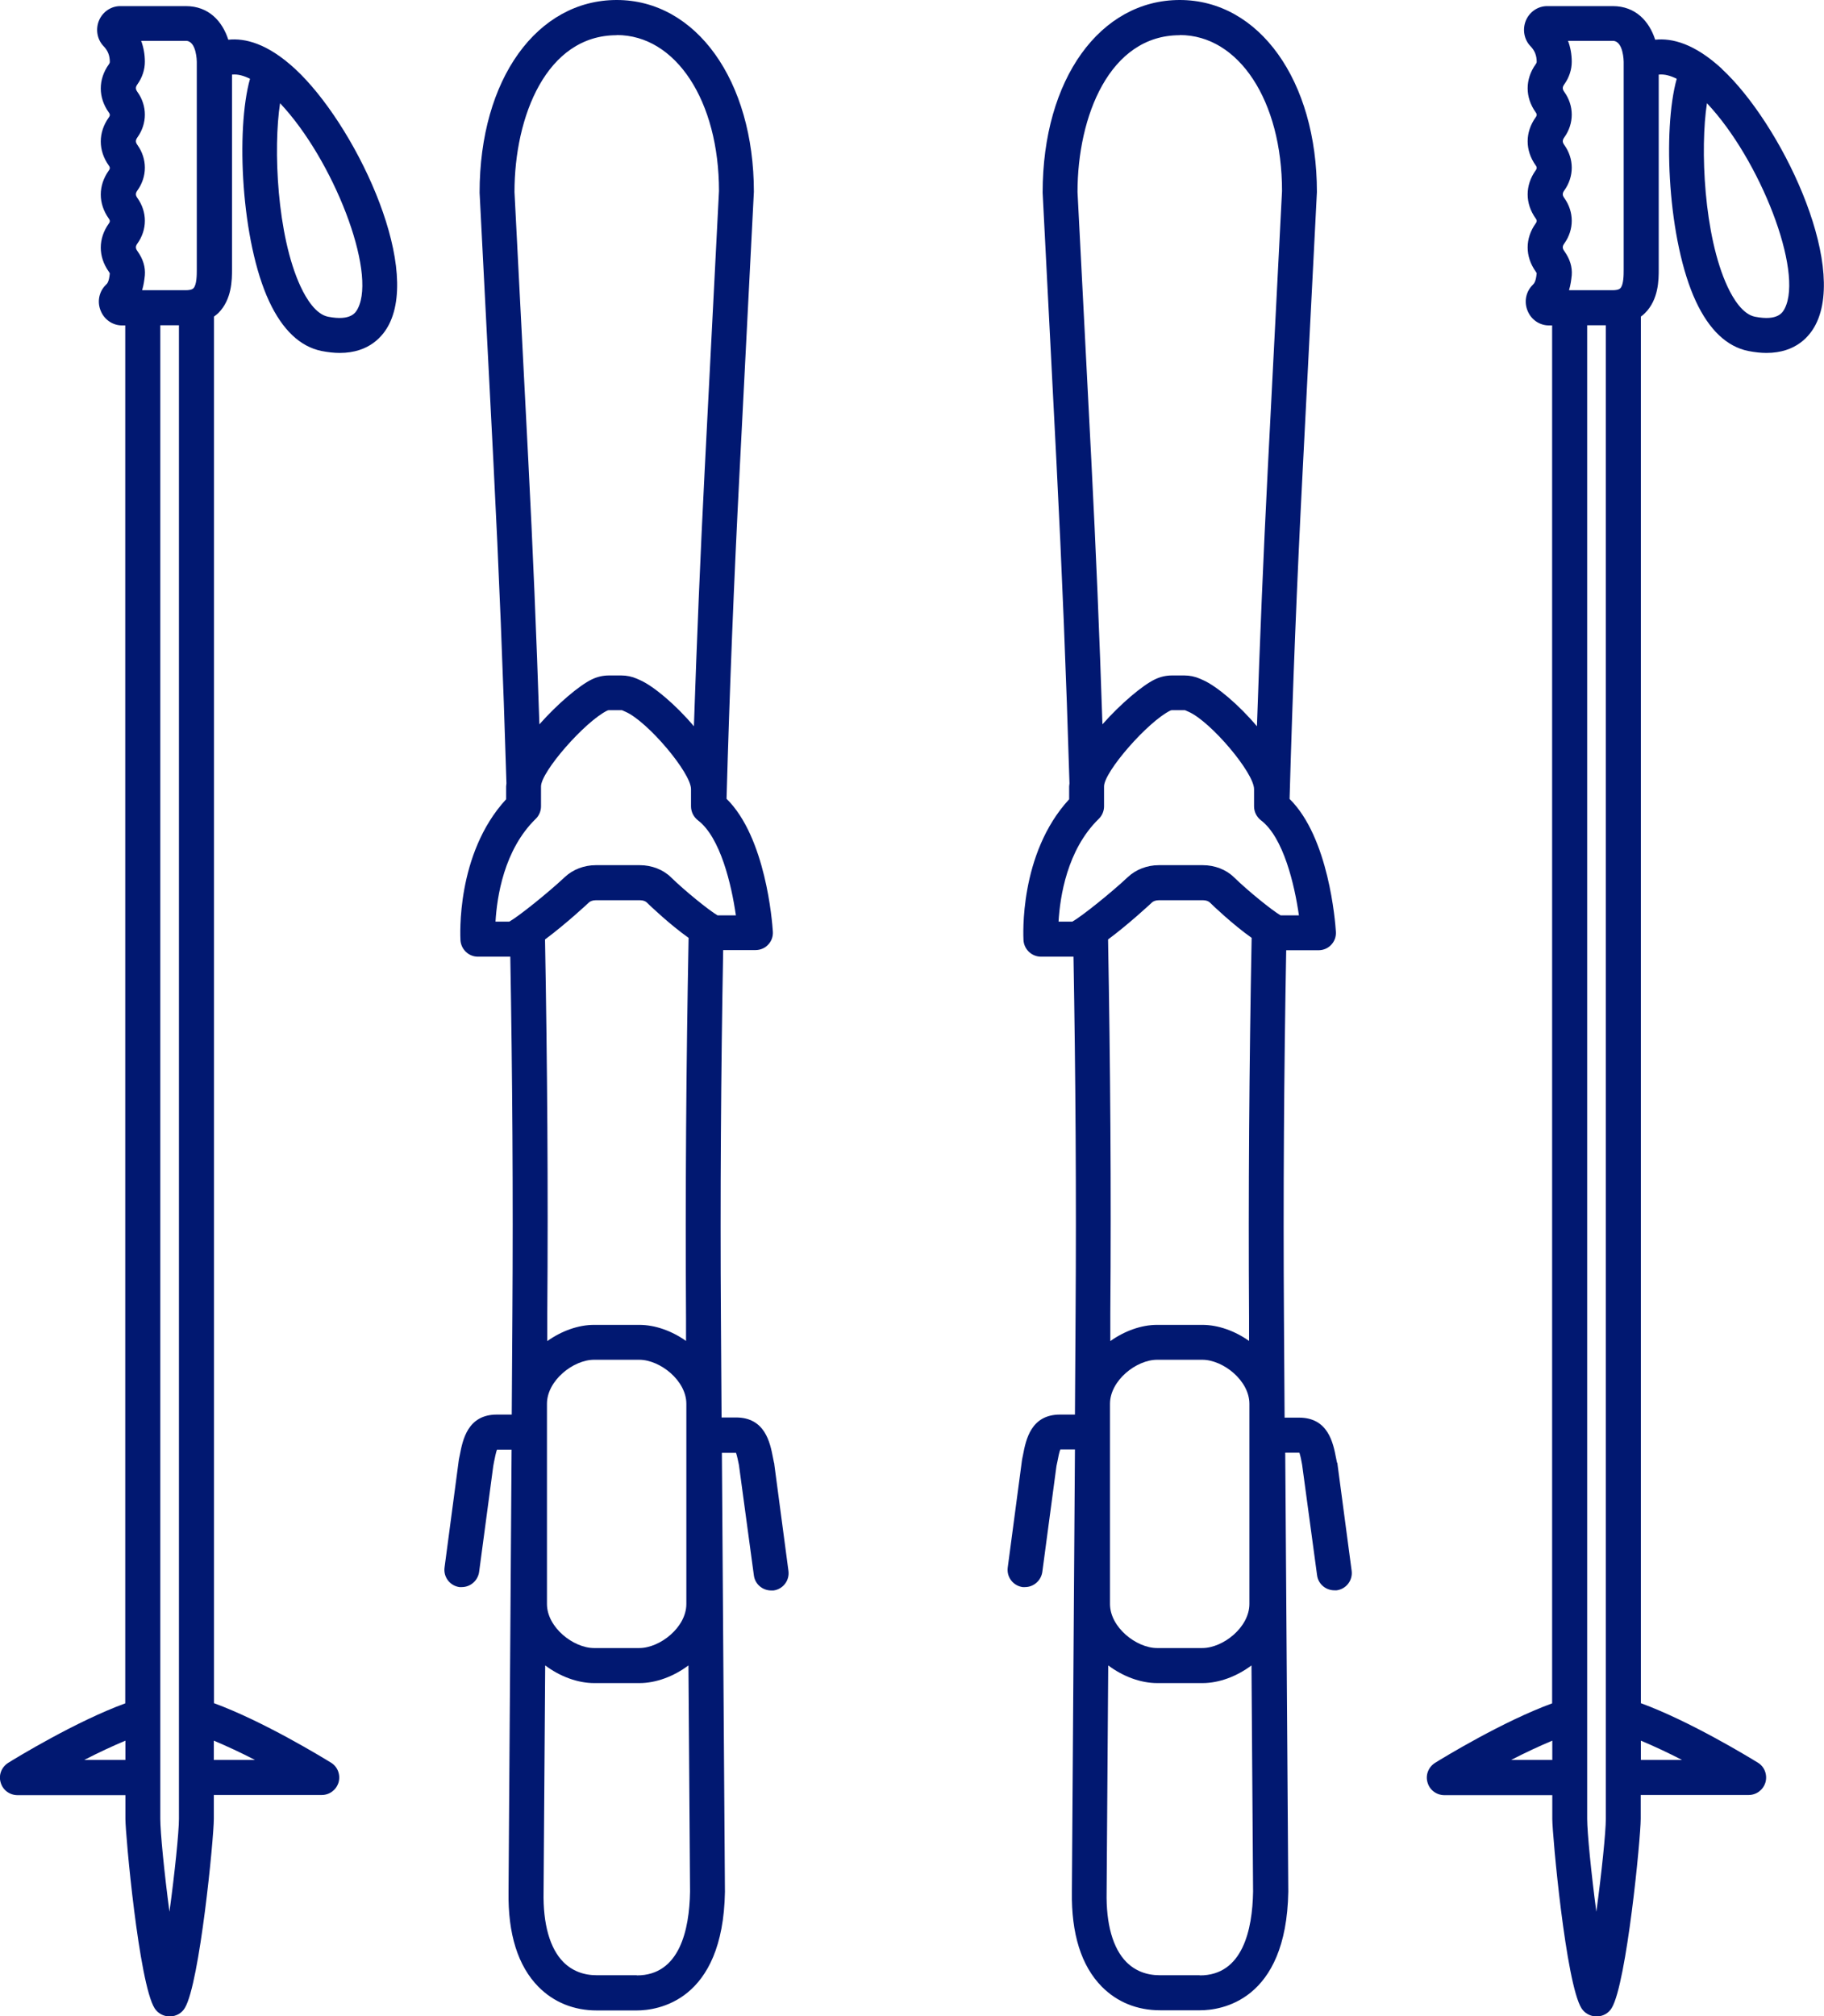
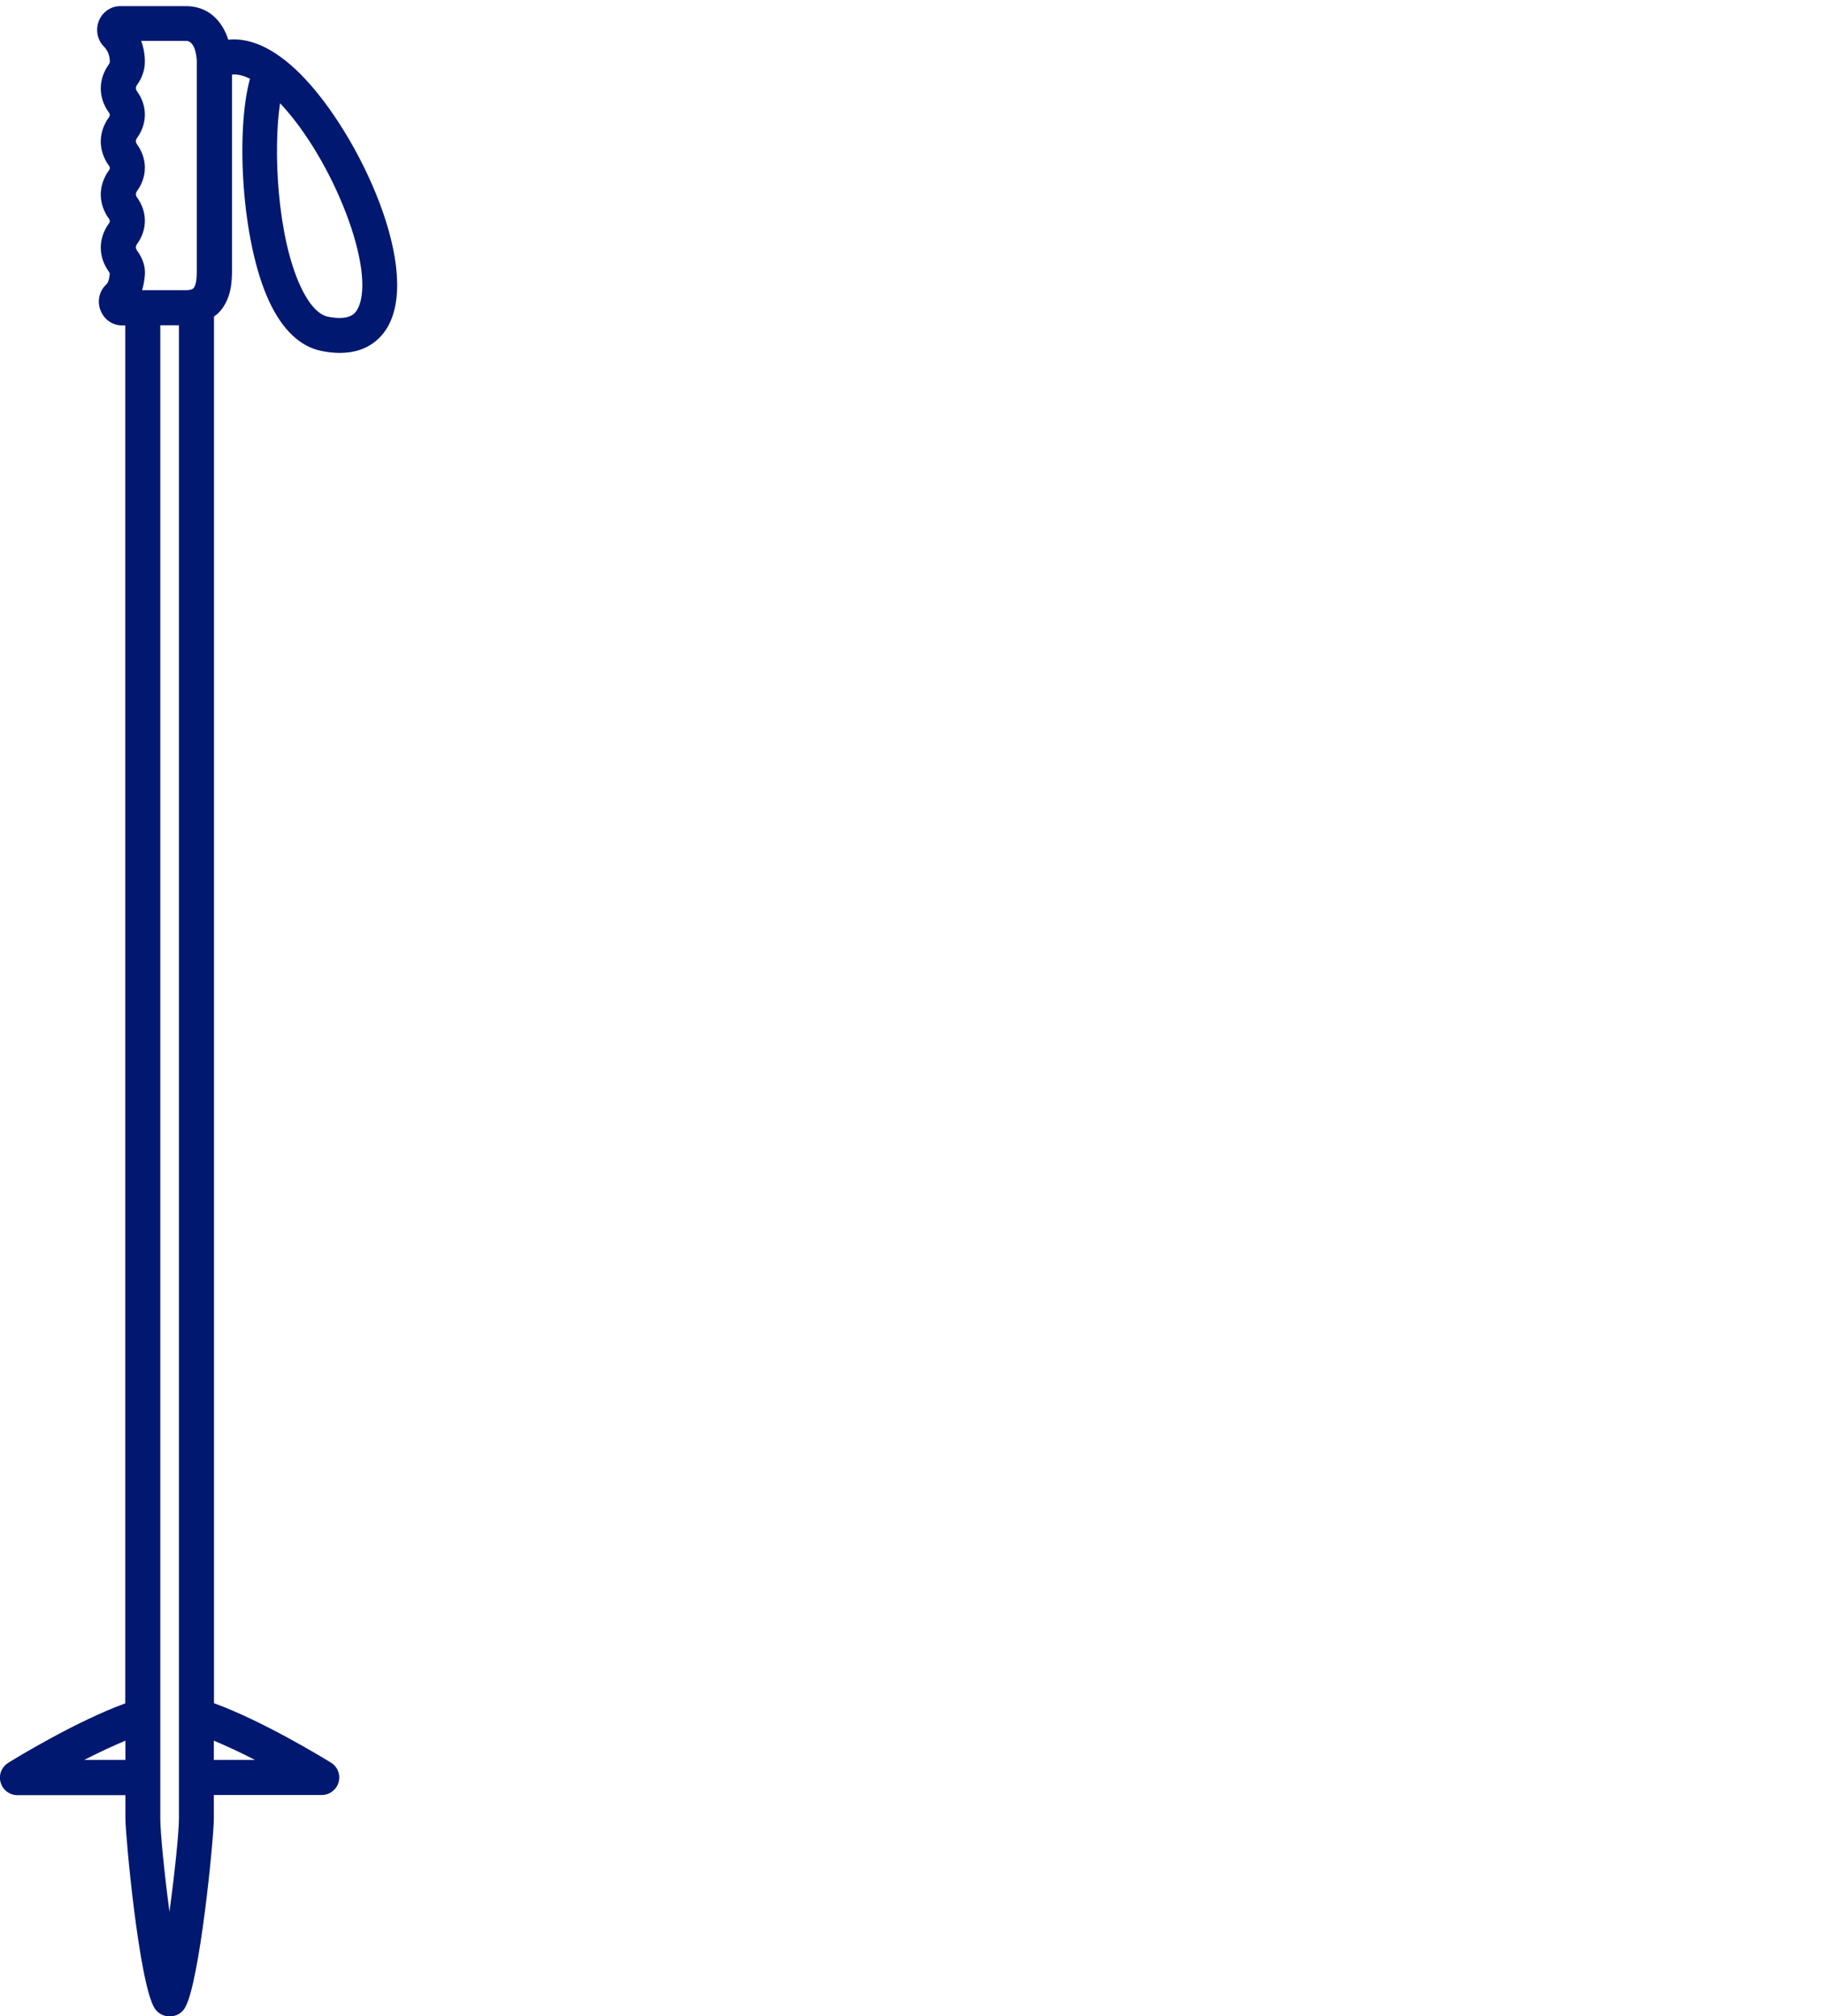
<svg xmlns="http://www.w3.org/2000/svg" id="Ebene_2" data-name="Ebene 2" viewBox="0 0 113.45 125.4">
  <defs>
    <style>
      .cls-1 {
        fill: #011871;
      }
    </style>
  </defs>
  <g id="Ebene_1-2" data-name="Ebene 1">
    <g>
-       <path class="cls-1" d="M48.14,90.97l-.06-.3c-.18-.94-.49-2.51-2.3-2.51h-.9l-.04-6.18c-.05-7.6,0-15.24.14-22.89h2.01c.3,0,.59-.12.79-.34.21-.22.31-.51.29-.81-.04-.62-.44-5.86-2.88-8.26.19-6.8.46-13.58.81-20.33l.89-17.42c0-6.91-3.59-11.93-8.53-11.93s-8.53,4.9-8.53,11.98l.86,16.76c.34,6.63.61,13.3.81,19.98,0,.06-.02.13-.02.19v.8c-3.13,3.4-2.85,8.54-2.84,8.77.04.57.51,1.02,1.08,1.02h2.02c.13,7.41.18,14.83.13,22.19l-.04,6.29h-.93c-1.81,0-2.12,1.57-2.3,2.51l-.06.29s0,.05-.01.08l-.88,6.63c-.08.6.34,1.14.93,1.22.05,0,.1,0,.14,0,.54,0,1-.4,1.08-.94l.88-6.59.05-.27c.05-.25.12-.59.18-.75h.91l-.19,27.5c-.04,2.62.58,4.61,1.86,5.91.95.96,2.2,1.47,3.63,1.47h2.48c1.26,0,5.37-.53,5.49-7.37l-.19-27.31h.88c.06.17.13.5.18.75h0l.93,6.87c.07.55.54.94,1.08.94.05,0,.1,0,.14,0,.6-.08,1.01-.63.93-1.22l-.88-6.63s0-.05-.01-.08ZM38.36,2.18c3.68,0,6.36,4.1,6.36,9.7l-.89,17.37c-.27,5.29-.49,10.6-.67,15.92-1.14-1.35-2.52-2.51-3.37-2.88l-.18-.08c-.3-.13-.63-.2-.96-.2h-.78c-.36,0-.72.08-1.07.25-.76.37-2.1,1.49-3.25,2.79-.18-5.48-.41-10.96-.69-16.4l-.86-16.71c0-4.7,1.99-9.75,6.36-9.75ZM39.6,122.85h-2.48c-.84,0-1.54-.28-2.08-.82-.84-.85-1.27-2.36-1.23-4.36l.1-14.09c.92.69,2.02,1.1,3.05,1.1h2.81c1.03,0,2.13-.41,3.05-1.1l.1,14.07c-.04,2.38-.65,5.21-3.31,5.21ZM42.67,83.4c-.89-.63-1.93-1-2.91-1h-2.81c-.98,0-2.03.38-2.91,1.01v-1.71c.06-7.73,0-15.5-.14-23.27,1.32-.98,2.71-2.28,2.73-2.3.07-.07.22-.14.43-.14h2.75c.2,0,.35.07.42.14.2.2,1.44,1.38,2.6,2.2-.15,7.91-.21,15.82-.16,23.69v1.4ZM42.69,87.31v12.45c0,1.45-1.64,2.74-2.93,2.74h-2.81c-1.29,0-2.93-1.29-2.93-2.74v-12.45c0-1.45,1.64-2.74,2.93-2.74h2.81c1.29,0,2.93,1.29,2.93,2.74ZM41.73,54.56c-.49-.48-1.2-.75-1.93-.75h-2.75c-.72,0-1.42.27-1.92.74-1.01.95-2.85,2.43-3.45,2.77h-.86c.09-1.53.52-4.46,2.5-6.39.21-.2.33-.49.33-.78v-1.24c0-.91,2.72-4.03,4.13-4.72.03-.01.06-.02.09-.02h.78s.06,0,.08.02l.18.08c1.37.6,4.07,3.79,4.07,4.81v1.07c0,.34.16.66.43.87,1.4,1.06,2.09,4.01,2.36,5.91h-1.14c-.52-.3-2.03-1.52-2.9-2.37Z" />
-       <path class="cls-1" d="M83.16,90.97l-.06-.29c-.18-.94-.49-2.51-2.3-2.51h-.9l-.04-6.18c-.05-7.6,0-15.24.14-22.89h2.01c.3,0,.59-.12.79-.34.21-.22.31-.51.29-.81-.04-.62-.44-5.86-2.88-8.26.19-6.8.46-13.58.81-20.33l.89-17.42C81.91,5.02,78.32,0,73.38,0s-8.53,4.9-8.53,11.98l.86,16.76c.34,6.63.61,13.3.81,19.98,0,.06-.02.13-.02.19v.8c-3.13,3.4-2.85,8.54-2.84,8.77.04.57.51,1.02,1.09,1.02h2.02c.13,7.41.18,14.82.13,22.19l-.04,6.29h-.93c-1.81,0-2.12,1.57-2.3,2.51l-.06.29s0,.05-.01.08l-.88,6.63c-.08.6.34,1.14.93,1.22.05,0,.1,0,.14,0,.54,0,1-.4,1.08-.94l.88-6.59.06-.28c.05-.25.11-.59.18-.75h.91l-.19,27.5c-.04,2.62.58,4.61,1.86,5.91.95.96,2.2,1.47,3.63,1.47h2.48c1.26,0,5.37-.53,5.49-7.37l-.19-27.31h.88c.06.17.13.5.17.75h0l.93,6.87c.07.55.54.94,1.08.94.05,0,.1,0,.14,0,.6-.08,1.01-.63.93-1.22l-.88-6.63s0-.05-.01-.08ZM73.38,2.18c3.68,0,6.36,4.1,6.36,9.7l-.89,17.37c-.27,5.29-.49,10.6-.67,15.92-1.14-1.35-2.52-2.51-3.37-2.88l-.18-.08c-.3-.13-.63-.2-.96-.2h-.78c-.36,0-.72.08-1.07.25-.76.37-2.1,1.49-3.25,2.79-.18-5.48-.41-10.96-.69-16.4l-.86-16.71c0-4.7,1.99-9.75,6.36-9.75ZM74.62,122.85h-2.48c-.84,0-1.54-.28-2.08-.82-.84-.85-1.27-2.36-1.23-4.36l.1-14.09c.92.69,2.02,1.1,3.05,1.1h2.81c1.03,0,2.13-.41,3.05-1.1l.1,14.07c-.04,2.38-.65,5.21-3.31,5.21ZM77.69,83.4c-.89-.63-1.93-1-2.91-1h-2.81c-.98,0-2.03.38-2.91,1.01v-1.71c.06-7.73,0-15.5-.14-23.27,1.32-.98,2.71-2.28,2.73-2.3.07-.07.22-.14.43-.14h2.75c.2,0,.35.07.42.14.2.2,1.44,1.38,2.6,2.2-.15,7.91-.21,15.82-.16,23.69v1.4ZM77.71,87.31v12.45c0,1.45-1.64,2.74-2.93,2.74h-2.81c-1.29,0-2.93-1.29-2.93-2.74v-12.45c0-1.45,1.64-2.74,2.93-2.74h2.81c1.29,0,2.93,1.29,2.93,2.74ZM76.75,54.56c-.49-.48-1.2-.75-1.93-.75h-2.75c-.72,0-1.42.27-1.92.74-1.01.95-2.85,2.43-3.45,2.77h-.86c.09-1.53.52-4.46,2.5-6.39.21-.2.33-.49.33-.78v-1.24c0-.91,2.72-4.03,4.13-4.72.03-.01.06-.02.09-.02h.78s.06,0,.08.02l.18.08c1.37.6,4.07,3.79,4.07,4.81v1.07c0,.34.16.66.43.87,1.4,1.06,2.09,4.01,2.36,5.91h-1.14c-.52-.3-2.03-1.52-2.9-2.37Z" />
      <path class="cls-1" d="M14.2,2.47c-.37-1.15-1.22-2.09-2.64-2.09h-4.08c-.57,0-1.09.35-1.32.89-.23.55-.12,1.19.29,1.61.26.27.38.58.38.97,0,.02,0,.07-.06.15-.67.94-.67,2.06,0,3,.06.08.06.13.06.15s0,.07-.06.15c-.67.94-.67,2.06,0,3,.06.08.06.13.06.15s0,.07-.06.15c-.67.94-.67,2.06,0,3,.06.08.06.13.06.15s0,.07-.06.15c-.67.94-.67,2.06,0,3,.03.05.05.08.06.1-.05.53-.16.64-.24.71-.43.42-.56,1.05-.33,1.61.22.56.75.92,1.33.92h.2v85.7c-3.06,1.12-6.75,3.37-7.28,3.7-.41.26-.61.75-.47,1.22.13.47.56.79,1.05.79h6.71v1.48c0,.97.84,10.24,1.82,11.78.2.31.55.5.92.5h.03c.38,0,.74-.2.93-.53.92-1.53,1.8-10.55,1.8-11.76v-1.48h6.71c.49,0,.91-.32,1.05-.79.13-.47-.06-.97-.47-1.22-.54-.33-4.22-2.58-7.28-3.7V19.69c.1-.07.19-.15.27-.22.85-.85.85-2.08.85-2.72V4.64c.36-.04.74.07,1.12.26-.89,3.17-.55,10.11,1.19,13.84.83,1.78,1.93,2.82,3.26,3.09.41.08.79.12,1.13.12,1.86,0,2.71-1.07,3.07-1.78,1.96-3.86-2.19-12.5-5.84-15.88-1.72-1.59-3.12-1.93-4.16-1.82ZM7.8,109.46h-2.56c.87-.45,1.75-.86,2.56-1.2v1.2ZM11.13,113.12c0,.82-.26,3.37-.59,5.78-.32-2.4-.57-4.94-.57-5.78V20.23h1.16v92.89ZM12.24,16.8h0c0,.28,0,.92-.21,1.13-.1.1-.31.12-.47.12h-2.72c.1-.33.14-.65.17-.93.04-.51-.11-1.01-.46-1.5-.13-.18-.13-.3,0-.48.3-.42.46-.91.46-1.41s-.16-.99-.46-1.41c-.13-.18-.13-.3,0-.48.3-.42.46-.91.46-1.41s-.16-.99-.46-1.41c-.13-.18-.13-.3,0-.48.3-.42.46-.91.46-1.41s-.16-.99-.46-1.41c-.13-.18-.13-.3,0-.48.3-.42.46-.91.46-1.4,0-.46-.08-.89-.23-1.3h2.78c.67,0,.68,1.29.68,1.3v12.95ZM13.3,108.26c.81.34,1.69.75,2.56,1.2h-2.56v-1.2ZM22.26,19.18c-.12.24-.41.8-1.85.52-.76-.15-1.35-1.1-1.71-1.87-1.48-3.17-1.71-8.63-1.28-11.41,3.31,3.51,6.01,10.46,4.84,12.76Z" />
-       <path class="cls-1" d="M107.11,4.29c-1.72-1.59-3.12-1.93-4.16-1.82-.37-1.15-1.22-2.09-2.64-2.09h-4.08c-.57,0-1.09.35-1.32.89-.23.55-.12,1.19.29,1.61.26.27.38.58.38.96,0,.02,0,.07-.06.15-.67.94-.67,2.06,0,3,.06.08.06.13.06.15s0,.07-.06.15c-.67.94-.67,2.06,0,3,.06.08.06.13.06.15s0,.07-.06.15c-.67.94-.67,2.06,0,3,.06.08.06.13.06.15s0,.07-.06.15c-.67.94-.67,2.06,0,3,.03.05.05.08.06.1-.05.53-.16.64-.24.72-.43.42-.56,1.05-.33,1.61.22.56.75.92,1.33.92h.2v85.7c-3.06,1.12-6.75,3.37-7.28,3.7-.41.26-.61.75-.47,1.22.13.47.56.79,1.05.79h6.71v1.48c0,.97.84,10.24,1.82,11.78.2.31.55.5.92.5h.03c.38,0,.74-.2.93-.53.92-1.53,1.8-10.55,1.8-11.76v-1.48h6.71c.49,0,.91-.32,1.05-.79.13-.47-.06-.97-.47-1.22-.54-.33-4.22-2.58-7.28-3.7V19.69c.1-.07.19-.15.26-.22.85-.85.85-2.08.85-2.72V4.64c.36-.04.74.07,1.12.26-.89,3.17-.55,10.11,1.19,13.84h0c.83,1.78,1.93,2.82,3.26,3.09.41.08.79.12,1.13.12,1.86,0,2.71-1.07,3.07-1.78,1.96-3.86-2.19-12.5-5.84-15.88ZM96.55,109.46h-2.56c.87-.45,1.75-.86,2.56-1.2v1.2ZM99.88,113.12c0,.82-.26,3.37-.59,5.78-.32-2.4-.57-4.94-.57-5.78V20.23h1.16v92.89ZM100.99,16.8h0c0,.28,0,.92-.21,1.13-.1.1-.31.12-.47.12h-2.72c.1-.33.14-.65.17-.93.04-.51-.11-1.01-.46-1.5-.13-.18-.13-.3,0-.48.3-.42.46-.91.46-1.41s-.16-.99-.46-1.41c-.13-.18-.13-.3,0-.48.3-.42.46-.91.46-1.41s-.16-.99-.46-1.41c-.13-.18-.13-.3,0-.48.3-.42.46-.91.46-1.41s-.16-.99-.46-1.41c-.13-.18-.13-.3,0-.48.3-.42.46-.91.46-1.4,0-.46-.08-.89-.23-1.3h2.78c.67,0,.68,1.29.68,1.3v12.95ZM102.06,108.26c.81.34,1.69.75,2.56,1.2h-2.56v-1.2ZM111.01,19.18c-.12.24-.41.8-1.85.52-.76-.15-1.35-1.1-1.71-1.87-1.48-3.17-1.71-8.63-1.28-11.41h0c3.31,3.51,6.01,10.46,4.84,12.76Z" />
    </g>
  </g>
</svg>